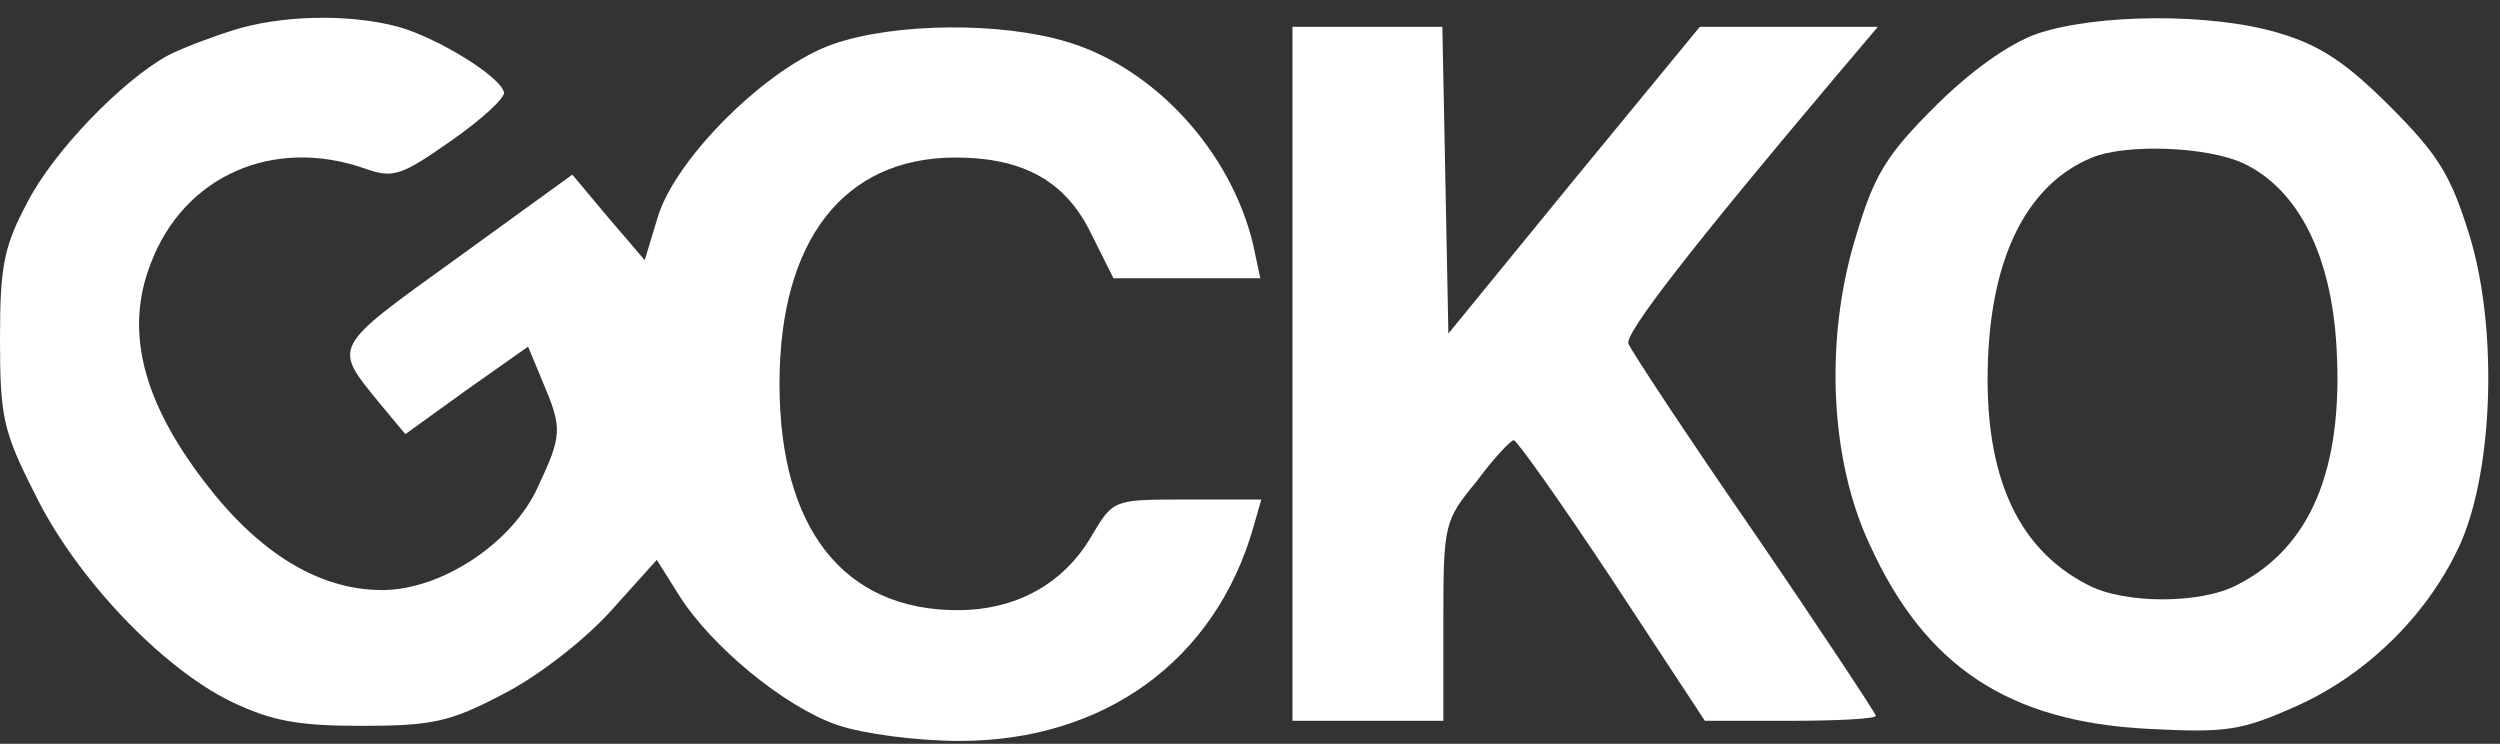
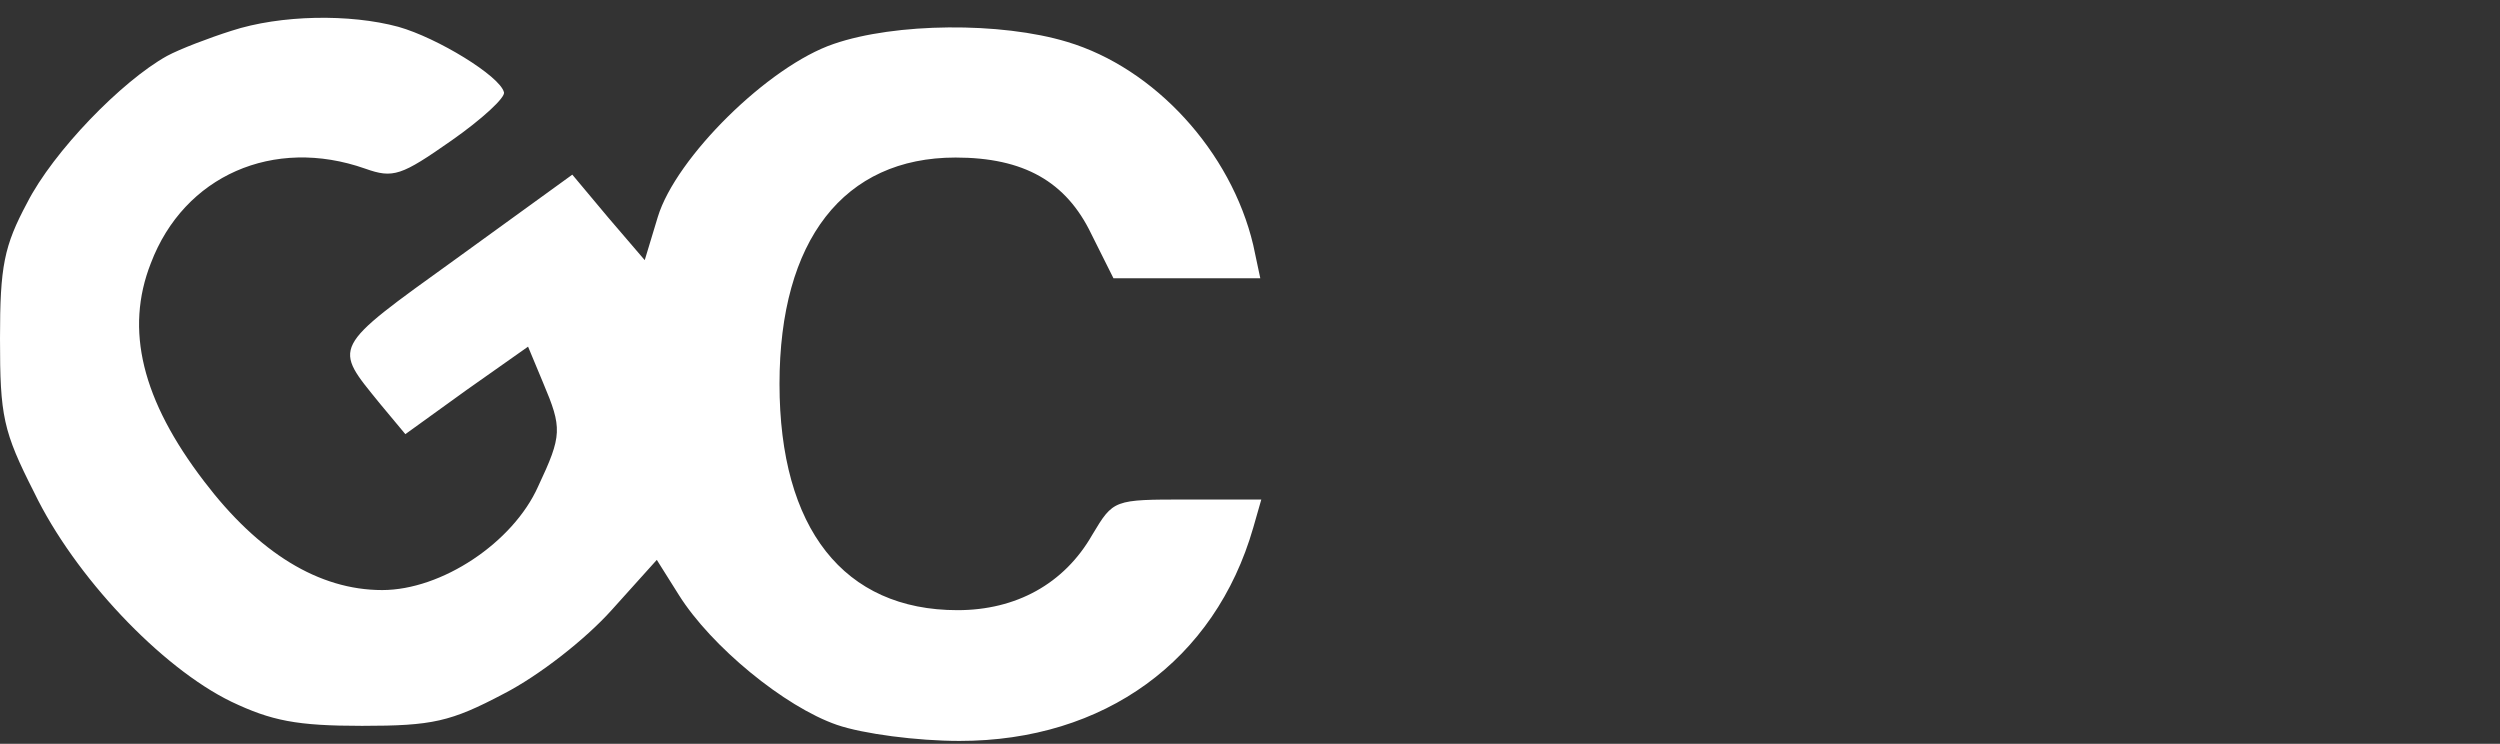
<svg xmlns="http://www.w3.org/2000/svg" width="121" height="36" viewBox="0 0 121 36" fill="none">
  <rect x="0" y="0" width="121" height="36" fill="#333333" stroke="none" />
  <path d="M11.197 1.492C10.126 1.832 8.714 2.368 8.081 2.709C5.89 3.926 2.58 7.333 1.314 9.816C0.195 11.909 0 12.883 0 16.388C0 20.137 0.146 20.867 1.655 23.837C3.602 27.877 7.789 32.307 11.197 33.962C13.144 34.887 14.361 35.131 17.525 35.131C20.933 35.131 21.809 34.936 24.39 33.573C26.093 32.697 28.333 30.944 29.599 29.532L31.789 27.098L32.86 28.802C34.418 31.285 37.972 34.206 40.503 35.082C41.769 35.52 44.398 35.861 46.442 35.861C53.453 35.861 58.807 31.966 60.657 25.54L61.047 24.177H57.444C53.891 24.177 53.891 24.177 52.868 25.881C51.505 28.267 49.169 29.532 46.345 29.532C40.844 29.532 37.728 25.589 37.728 18.579C37.728 11.617 40.844 7.625 46.248 7.625C49.558 7.625 51.603 8.794 52.82 11.325L53.891 13.467H57.444H60.998L60.657 11.861C59.586 7.333 55.887 3.293 51.651 2.027C48.438 1.053 43.327 1.102 40.357 2.124C37.193 3.195 32.714 7.625 31.838 10.498L31.205 12.591L29.452 10.546L27.7 8.453L22.053 12.542C15.968 16.924 16.114 16.729 18.402 19.552L19.619 21.013L22.588 18.871L25.558 16.778L26.288 18.53C27.213 20.721 27.213 21.062 26.045 23.544C24.828 26.27 21.371 28.559 18.499 28.559C15.432 28.559 12.511 26.757 9.882 23.301C6.864 19.358 6.037 15.95 7.302 12.737C8.909 8.502 13.241 6.603 17.672 8.161C19.035 8.648 19.424 8.502 21.858 6.798C23.319 5.776 24.487 4.705 24.39 4.461C24.195 3.682 21.177 1.832 19.278 1.297C16.941 0.664 13.582 0.713 11.197 1.492Z" fill="white" />
-   <path d="M98.581 1.638C97.218 2.124 95.368 3.439 93.615 5.191C91.278 7.528 90.694 8.502 89.818 11.471C88.309 16.388 88.552 22.23 90.499 26.368C93.177 32.258 97.218 34.936 103.984 35.277C107.781 35.471 108.463 35.374 111.189 34.157C114.646 32.599 117.615 29.63 119.124 26.222C120.682 22.571 120.877 15.95 119.562 11.52C118.637 8.502 118.053 7.528 115.668 5.143C113.526 3.001 112.26 2.173 110.264 1.589C107.003 0.615 101.453 0.664 98.581 1.638ZM108.609 7.918C111.238 9.183 112.844 12.348 113.088 16.826C113.429 22.717 111.822 26.514 108.268 28.315C106.516 29.24 102.816 29.24 101.063 28.315C97.51 26.514 95.903 22.717 96.244 16.875C96.536 12.055 98.288 8.842 101.258 7.625C102.913 6.944 106.857 7.09 108.609 7.918Z" fill="white" />
-   <path d="M62.556 18.092V34.887H66.207H69.858V30.068C69.858 25.346 69.907 25.2 71.465 23.301C72.293 22.181 73.12 21.305 73.266 21.305C73.412 21.305 75.554 24.323 78.037 28.072L82.516 34.887H86.654C88.942 34.887 90.791 34.79 90.791 34.644C90.791 34.546 88.163 30.555 84.901 25.784C81.639 21.062 78.913 16.924 78.816 16.632C78.621 16.145 81.931 11.909 88.747 3.828L90.889 1.297H86.605H82.272L76.187 8.696L70.102 16.145L69.956 8.696L69.81 1.297H66.207H62.556V18.092Z" fill="white" />
</svg>